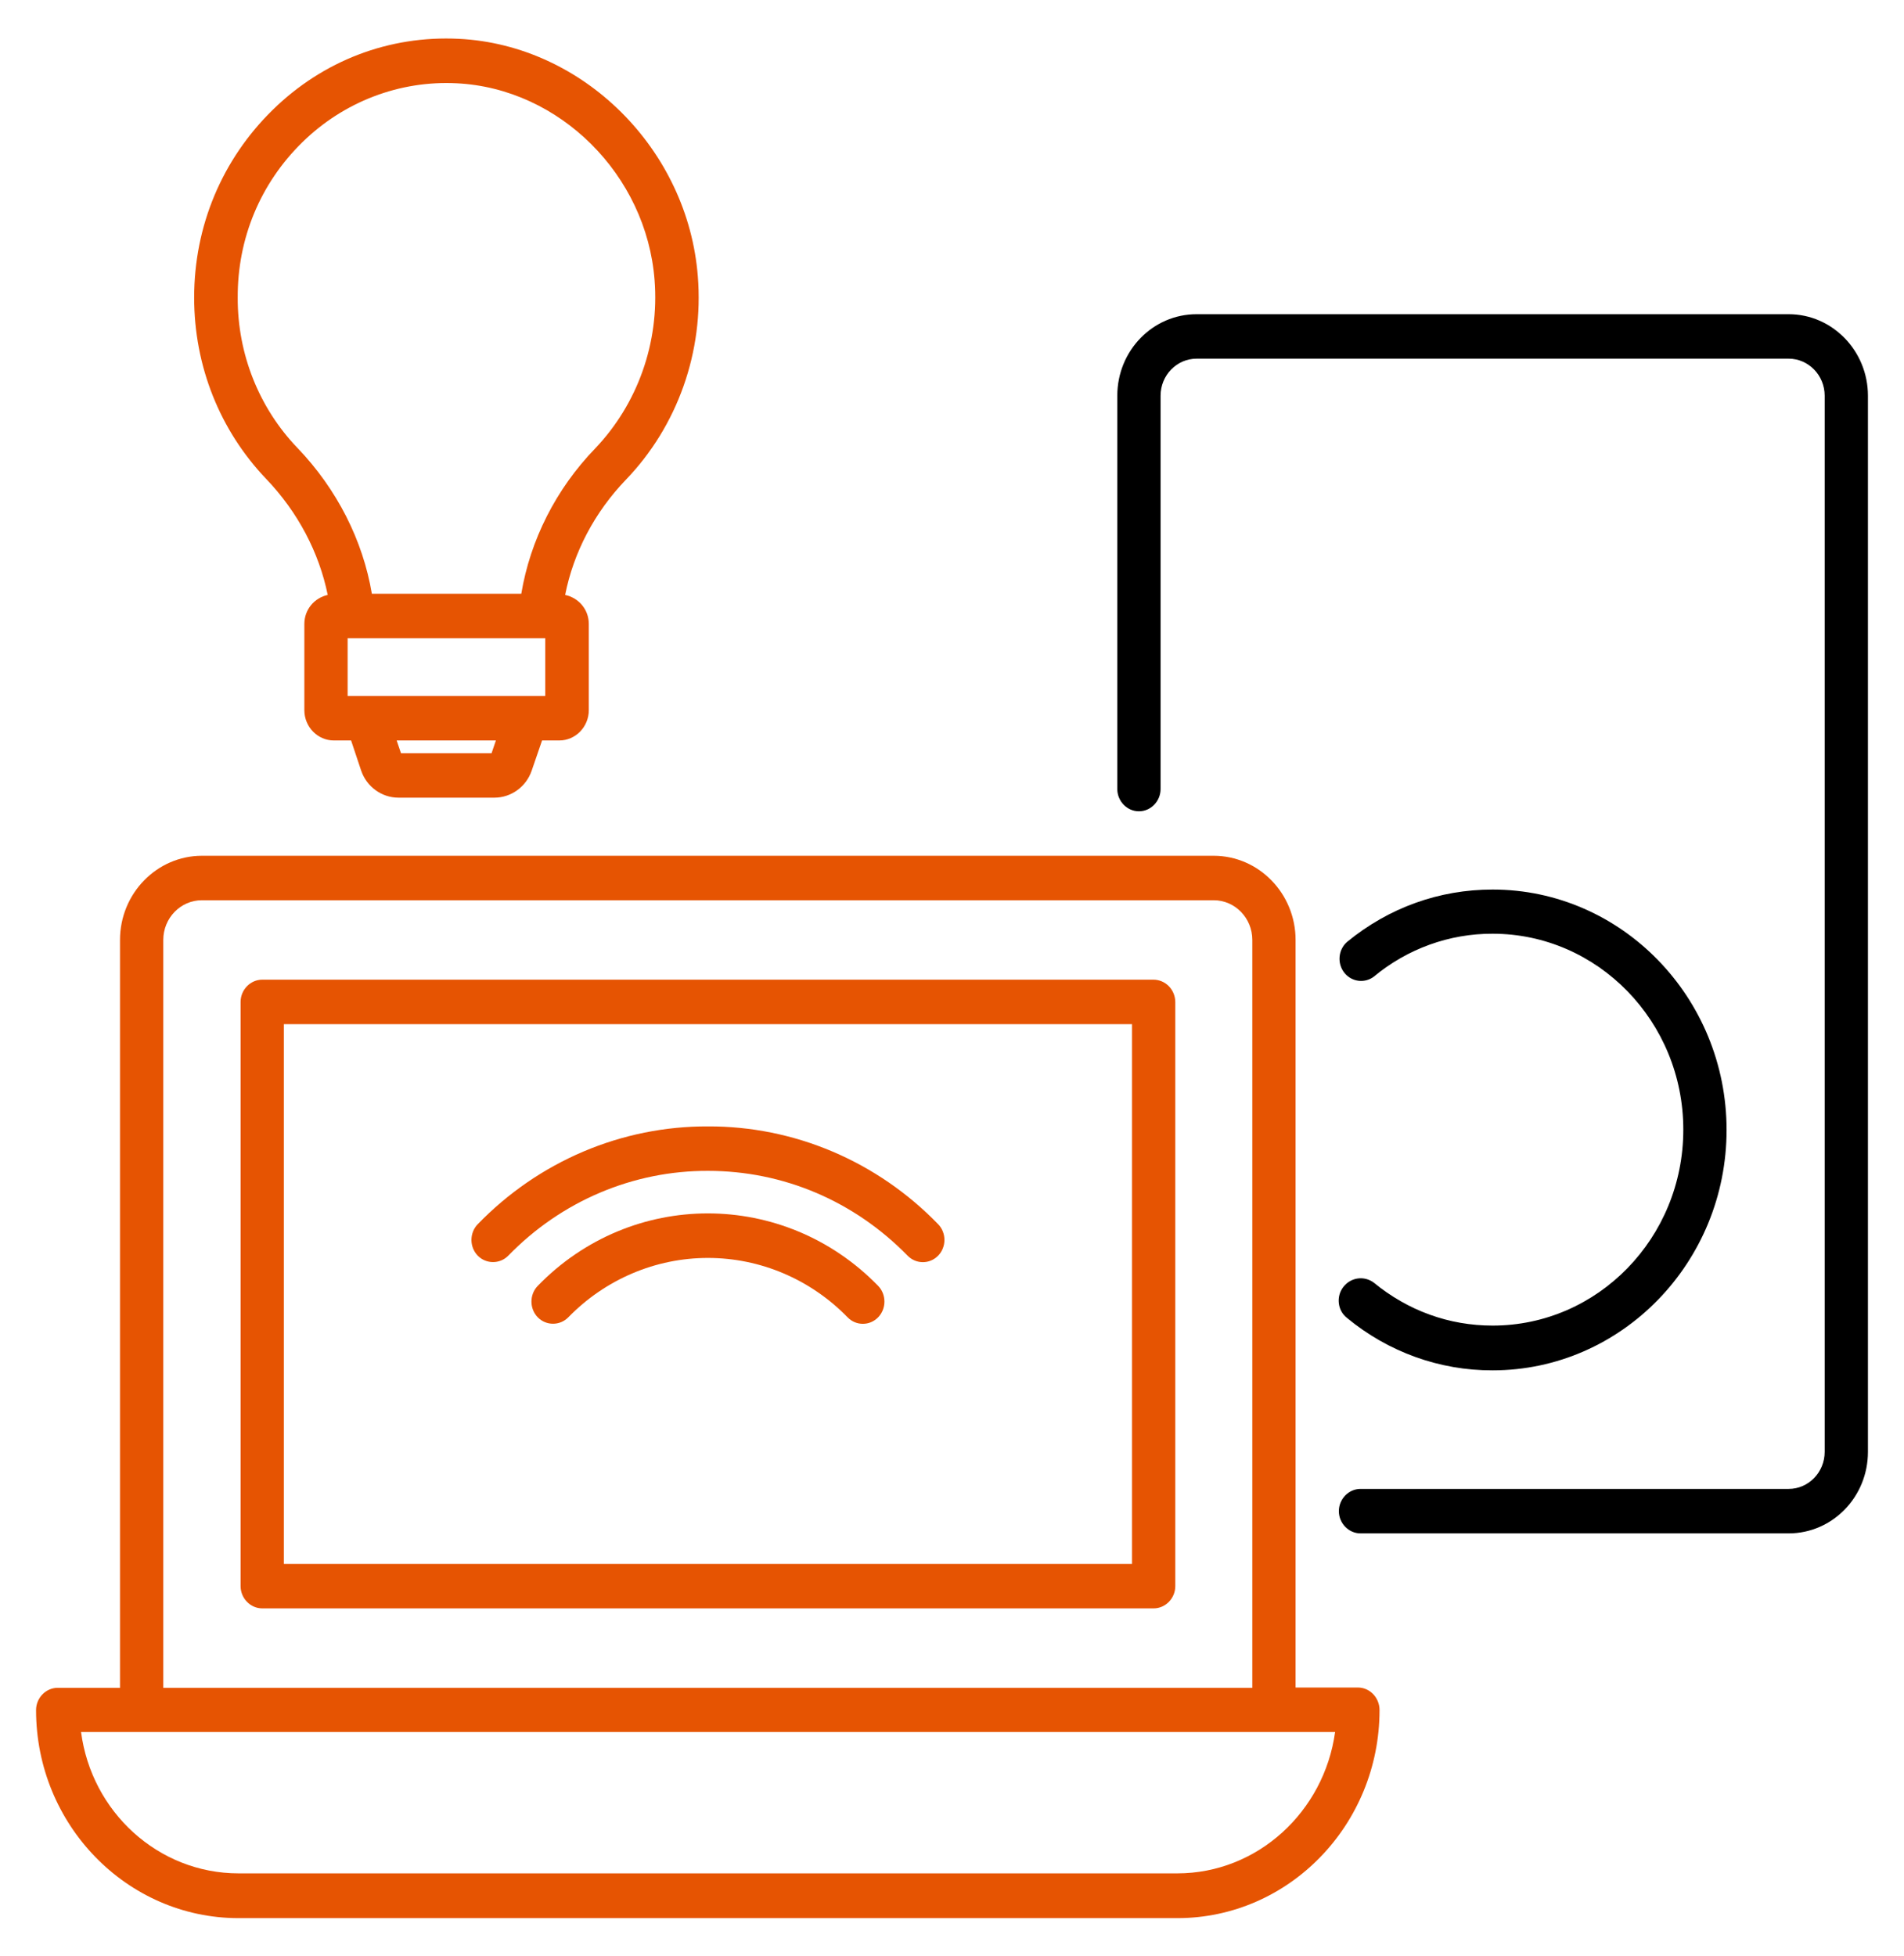
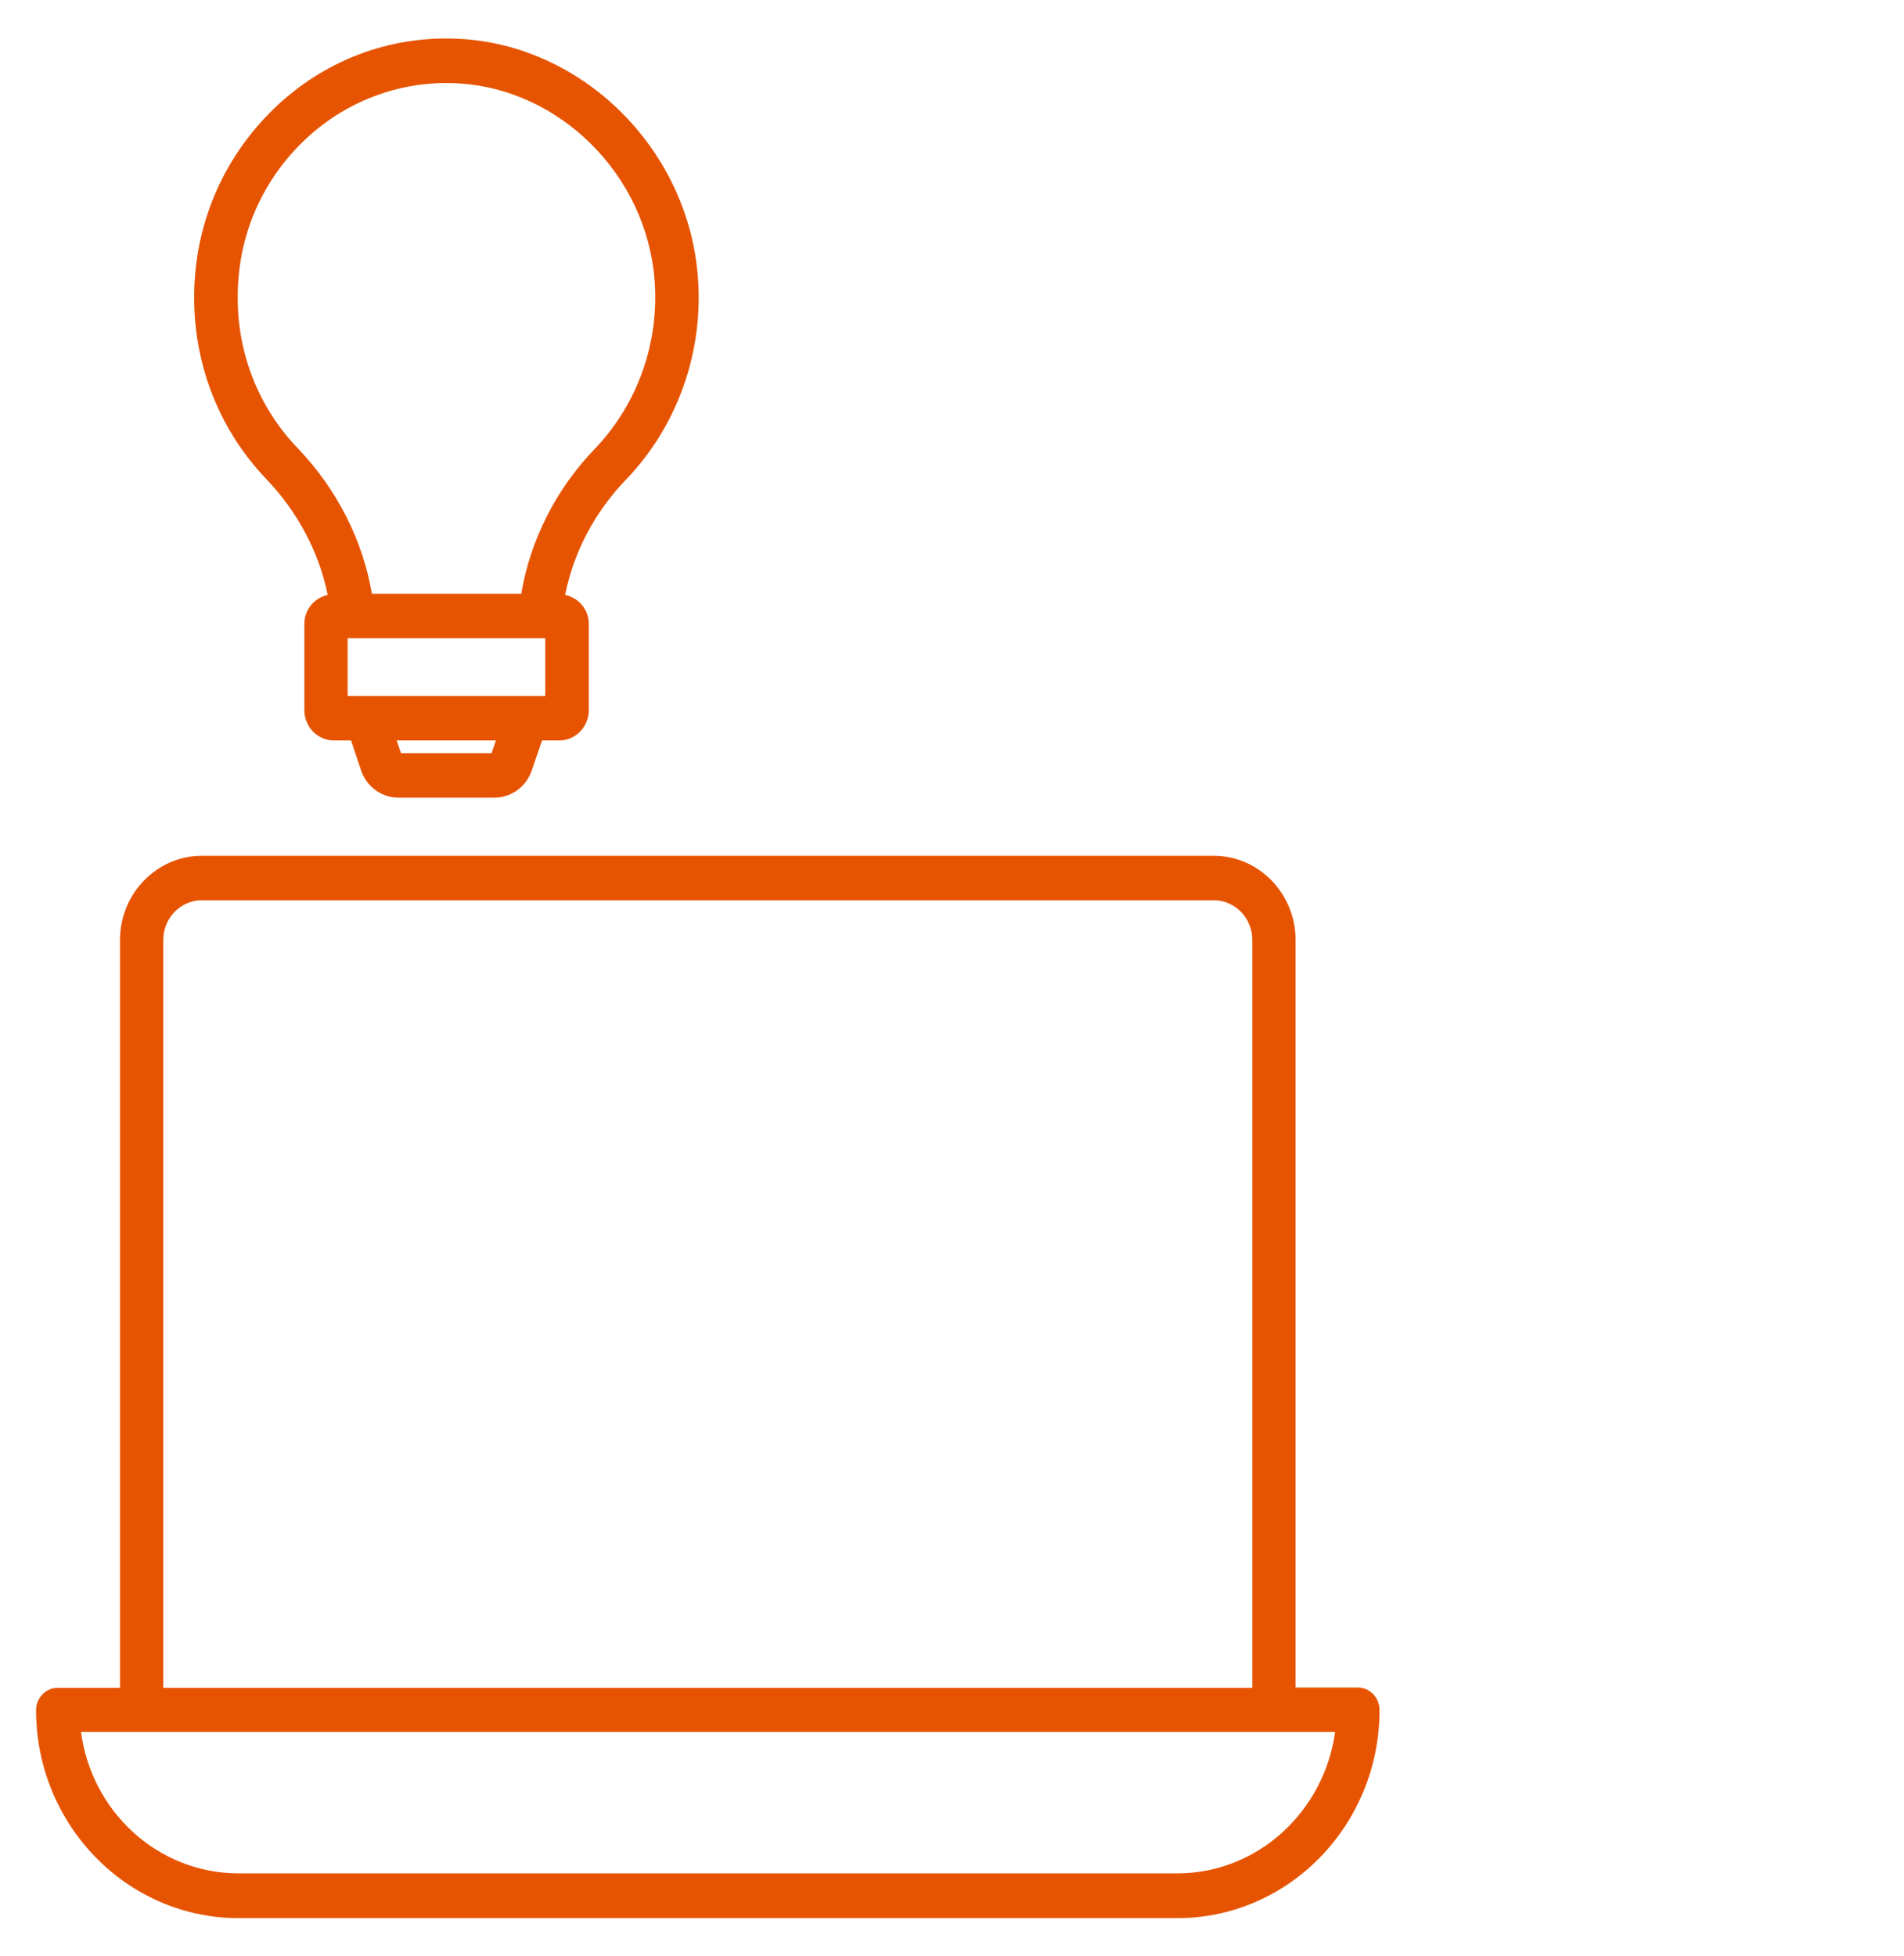
<svg xmlns="http://www.w3.org/2000/svg" width="146" height="150" viewBox="0 0 146 150" fill="none">
  <path d="M25.13 45.614C24.112 45.841 23.338 46.727 23.338 47.841V54.455C23.338 55.727 24.355 56.773 25.594 56.773H26.922L27.696 59.091C28.116 60.318 29.266 61.159 30.549 61.159H37.916C39.199 61.159 40.349 60.318 40.769 59.091L41.566 56.773H42.893C44.132 56.773 45.149 55.727 45.149 54.455V47.841C45.149 46.727 44.375 45.841 43.336 45.614C43.977 42.364 45.592 39.273 48.003 36.773C49.958 34.738 51.462 32.294 52.412 29.607C53.363 26.92 53.738 24.054 53.511 21.205C52.759 11.455 44.729 3.455 35.195 2.977C29.864 2.705 24.776 4.636 20.904 8.432C17.033 12.227 14.888 17.318 14.888 22.818C14.888 28.068 16.856 33 20.418 36.727C22.851 39.273 24.466 42.364 25.13 45.614ZM37.694 57.75H30.748L30.417 56.773H38.026L37.694 57.75ZM41.809 53.364H26.656V48.932H41.809V53.364ZM23.183 10.909C24.754 9.369 26.613 8.174 28.648 7.397C30.682 6.619 32.85 6.275 35.018 6.386C42.915 6.773 49.574 13.409 50.193 21.477C50.569 26.273 48.888 30.977 45.636 34.386C42.628 37.5 40.659 41.409 39.973 45.523H28.514C27.828 41.432 25.838 37.5 22.807 34.341C19.857 31.273 18.211 27.13 18.228 22.818C18.206 18.273 19.976 14.046 23.183 10.909ZM104.125 129.386H99.346V72.068C99.346 68.523 96.537 65.614 93.064 65.614H15.485C12.034 65.614 9.202 68.5 9.202 72.068V129.409H4.424C3.517 129.409 2.765 130.182 2.765 131.114C2.765 139.909 9.733 147.068 18.294 147.068H90.277C98.838 147.068 105.784 139.909 105.784 131.114C105.784 130.159 105.032 129.386 104.125 129.386ZM12.521 72.068C12.521 70.386 13.848 69.023 15.485 69.023H93.064C94.701 69.023 96.028 70.386 96.028 72.068V129.409H12.521V72.068ZM90.277 143.636H18.294C12.122 143.636 7.012 138.909 6.216 132.795H102.377C101.536 138.909 96.426 143.636 90.277 143.636Z" fill="#E65402" />
-   <path d="M88.441 75.114H20.108C19.201 75.114 18.449 75.886 18.449 76.818V121.614C18.449 122.545 19.201 123.318 20.108 123.318H88.463C89.37 123.318 90.122 122.545 90.122 121.614V76.818C90.117 76.364 89.938 75.93 89.623 75.61C89.308 75.291 88.883 75.112 88.441 75.114ZM86.781 119.909H21.767V78.523H86.804V119.909H86.781Z" fill="#E65402" />
-   <path d="M38.978 96.273C40.985 94.204 43.371 92.564 45.998 91.449C48.626 90.333 51.442 89.763 54.285 89.773C60.081 89.773 65.501 92.091 69.593 96.273C69.925 96.614 70.345 96.773 70.766 96.773C71.186 96.773 71.606 96.614 71.938 96.273C72.58 95.614 72.58 94.523 71.938 93.864C69.625 91.475 66.874 89.583 63.844 88.295C60.813 87.008 57.565 86.351 54.285 86.364C51.006 86.351 47.758 87.008 44.727 88.295C41.697 89.583 38.946 91.475 36.633 93.864C35.991 94.523 35.991 95.614 36.633 96.273C37.274 96.932 38.336 96.932 38.978 96.273Z" fill="#E65402" />
-   <path d="M41.234 98.591C40.592 99.25 40.592 100.341 41.234 101C41.876 101.659 42.937 101.659 43.579 101C46.42 98.085 50.271 96.449 54.285 96.449C58.3 96.449 62.151 98.085 64.992 101C65.324 101.341 65.744 101.5 66.165 101.5C66.585 101.5 67.005 101.341 67.337 101C67.978 100.341 67.978 99.25 67.337 98.591C60.126 91.182 48.423 91.182 41.234 98.591Z" fill="#E65402" />
-   <path d="M137.152 24.091H91.759C88.396 24.091 85.675 26.886 85.675 30.341V60.5C85.675 61.432 86.428 62.205 87.335 62.205C88.242 62.205 88.994 61.432 88.994 60.5V30.341C88.994 28.773 90.232 27.5 91.759 27.5H137.152C138.678 27.5 139.917 28.773 139.917 30.341V111.318C139.917 112.886 138.678 114.159 137.152 114.159H104.324C103.417 114.159 102.665 114.932 102.665 115.864C102.665 116.795 103.417 117.568 104.324 117.568H137.152C140.514 117.568 143.235 114.773 143.235 111.318V30.341C143.235 26.909 140.514 24.091 137.152 24.091Z" fill="black" />
-   <path d="M103.018 98.659C102.443 99.386 102.554 100.477 103.284 101.045C106.449 103.662 110.393 105.083 114.455 105.068C124.343 105.068 132.395 96.795 132.395 86.636C132.395 76.477 124.343 68.204 114.455 68.204C110.363 68.204 106.492 69.591 103.284 72.227C102.962 72.514 102.76 72.918 102.721 73.355C102.682 73.791 102.808 74.226 103.073 74.569C103.339 74.912 103.723 75.136 104.145 75.195C104.568 75.254 104.996 75.144 105.341 74.886C107.919 72.743 111.139 71.579 114.455 71.591C122.507 71.591 129.077 78.318 129.077 86.614C129.077 94.909 122.529 101.636 114.455 101.636C111.115 101.636 107.974 100.5 105.341 98.341C104.988 98.079 104.55 97.965 104.118 98.024C103.686 98.084 103.292 98.311 103.018 98.659Z" fill="black" />
</svg>